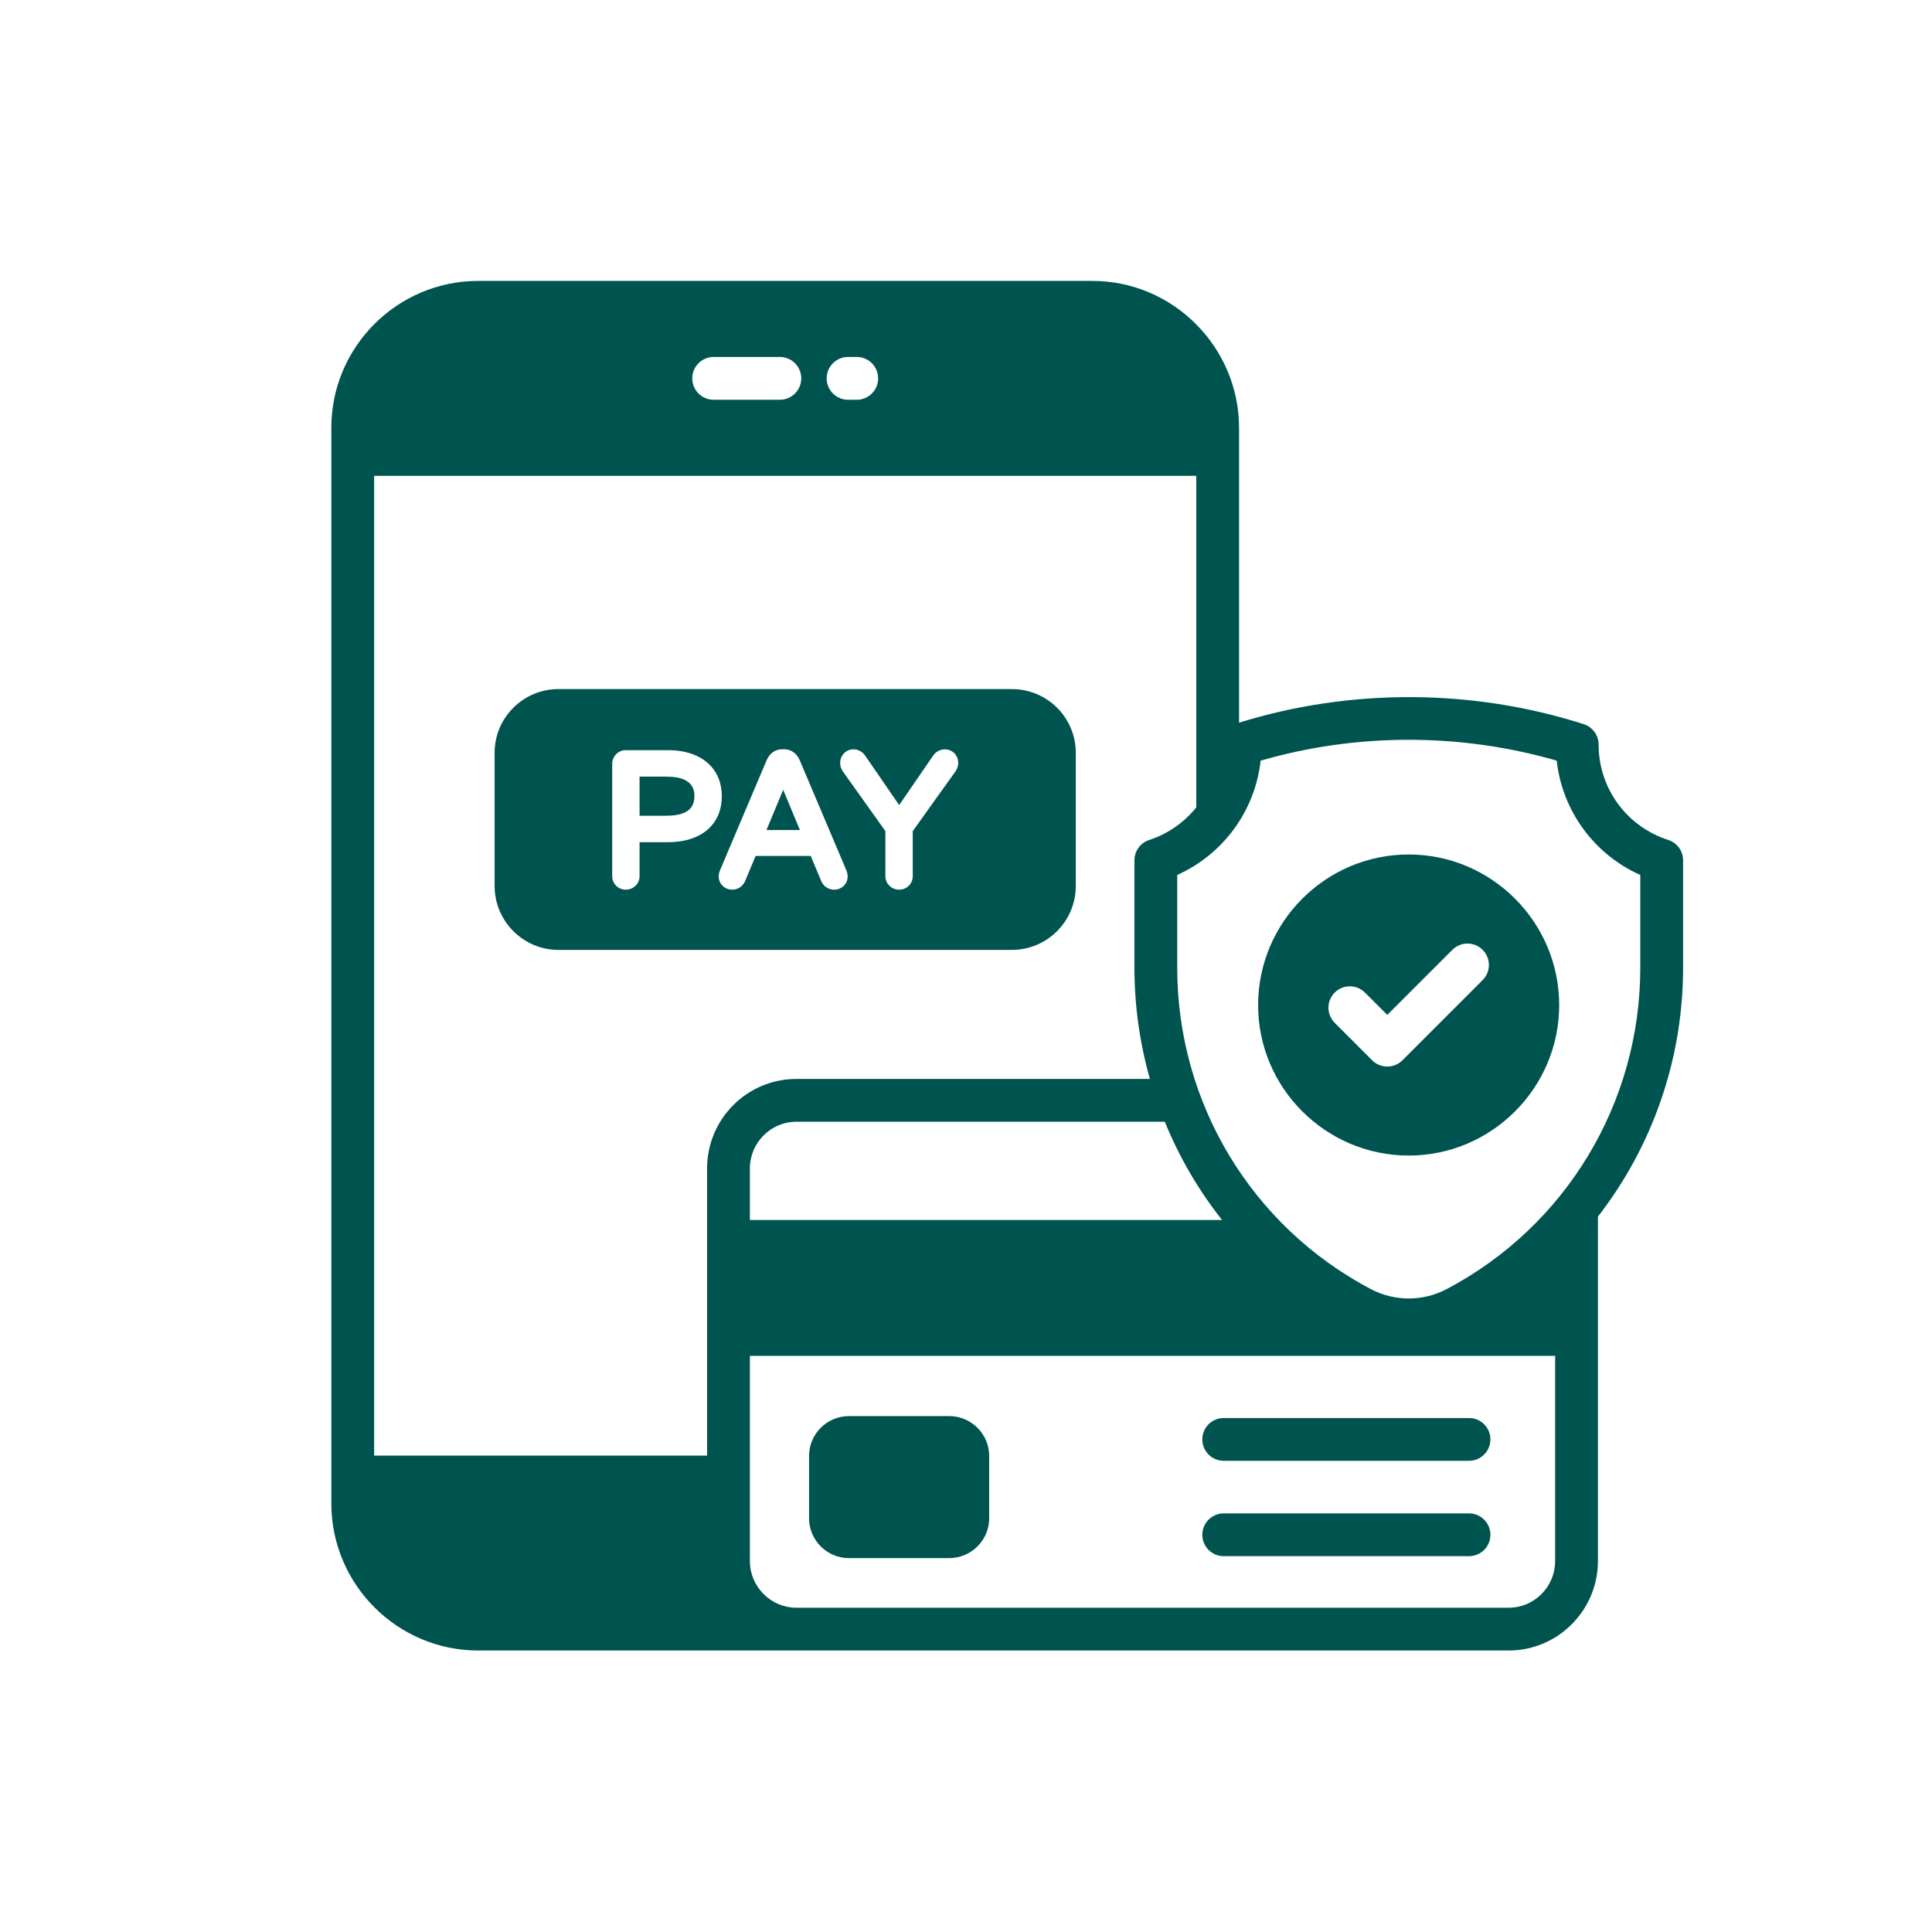
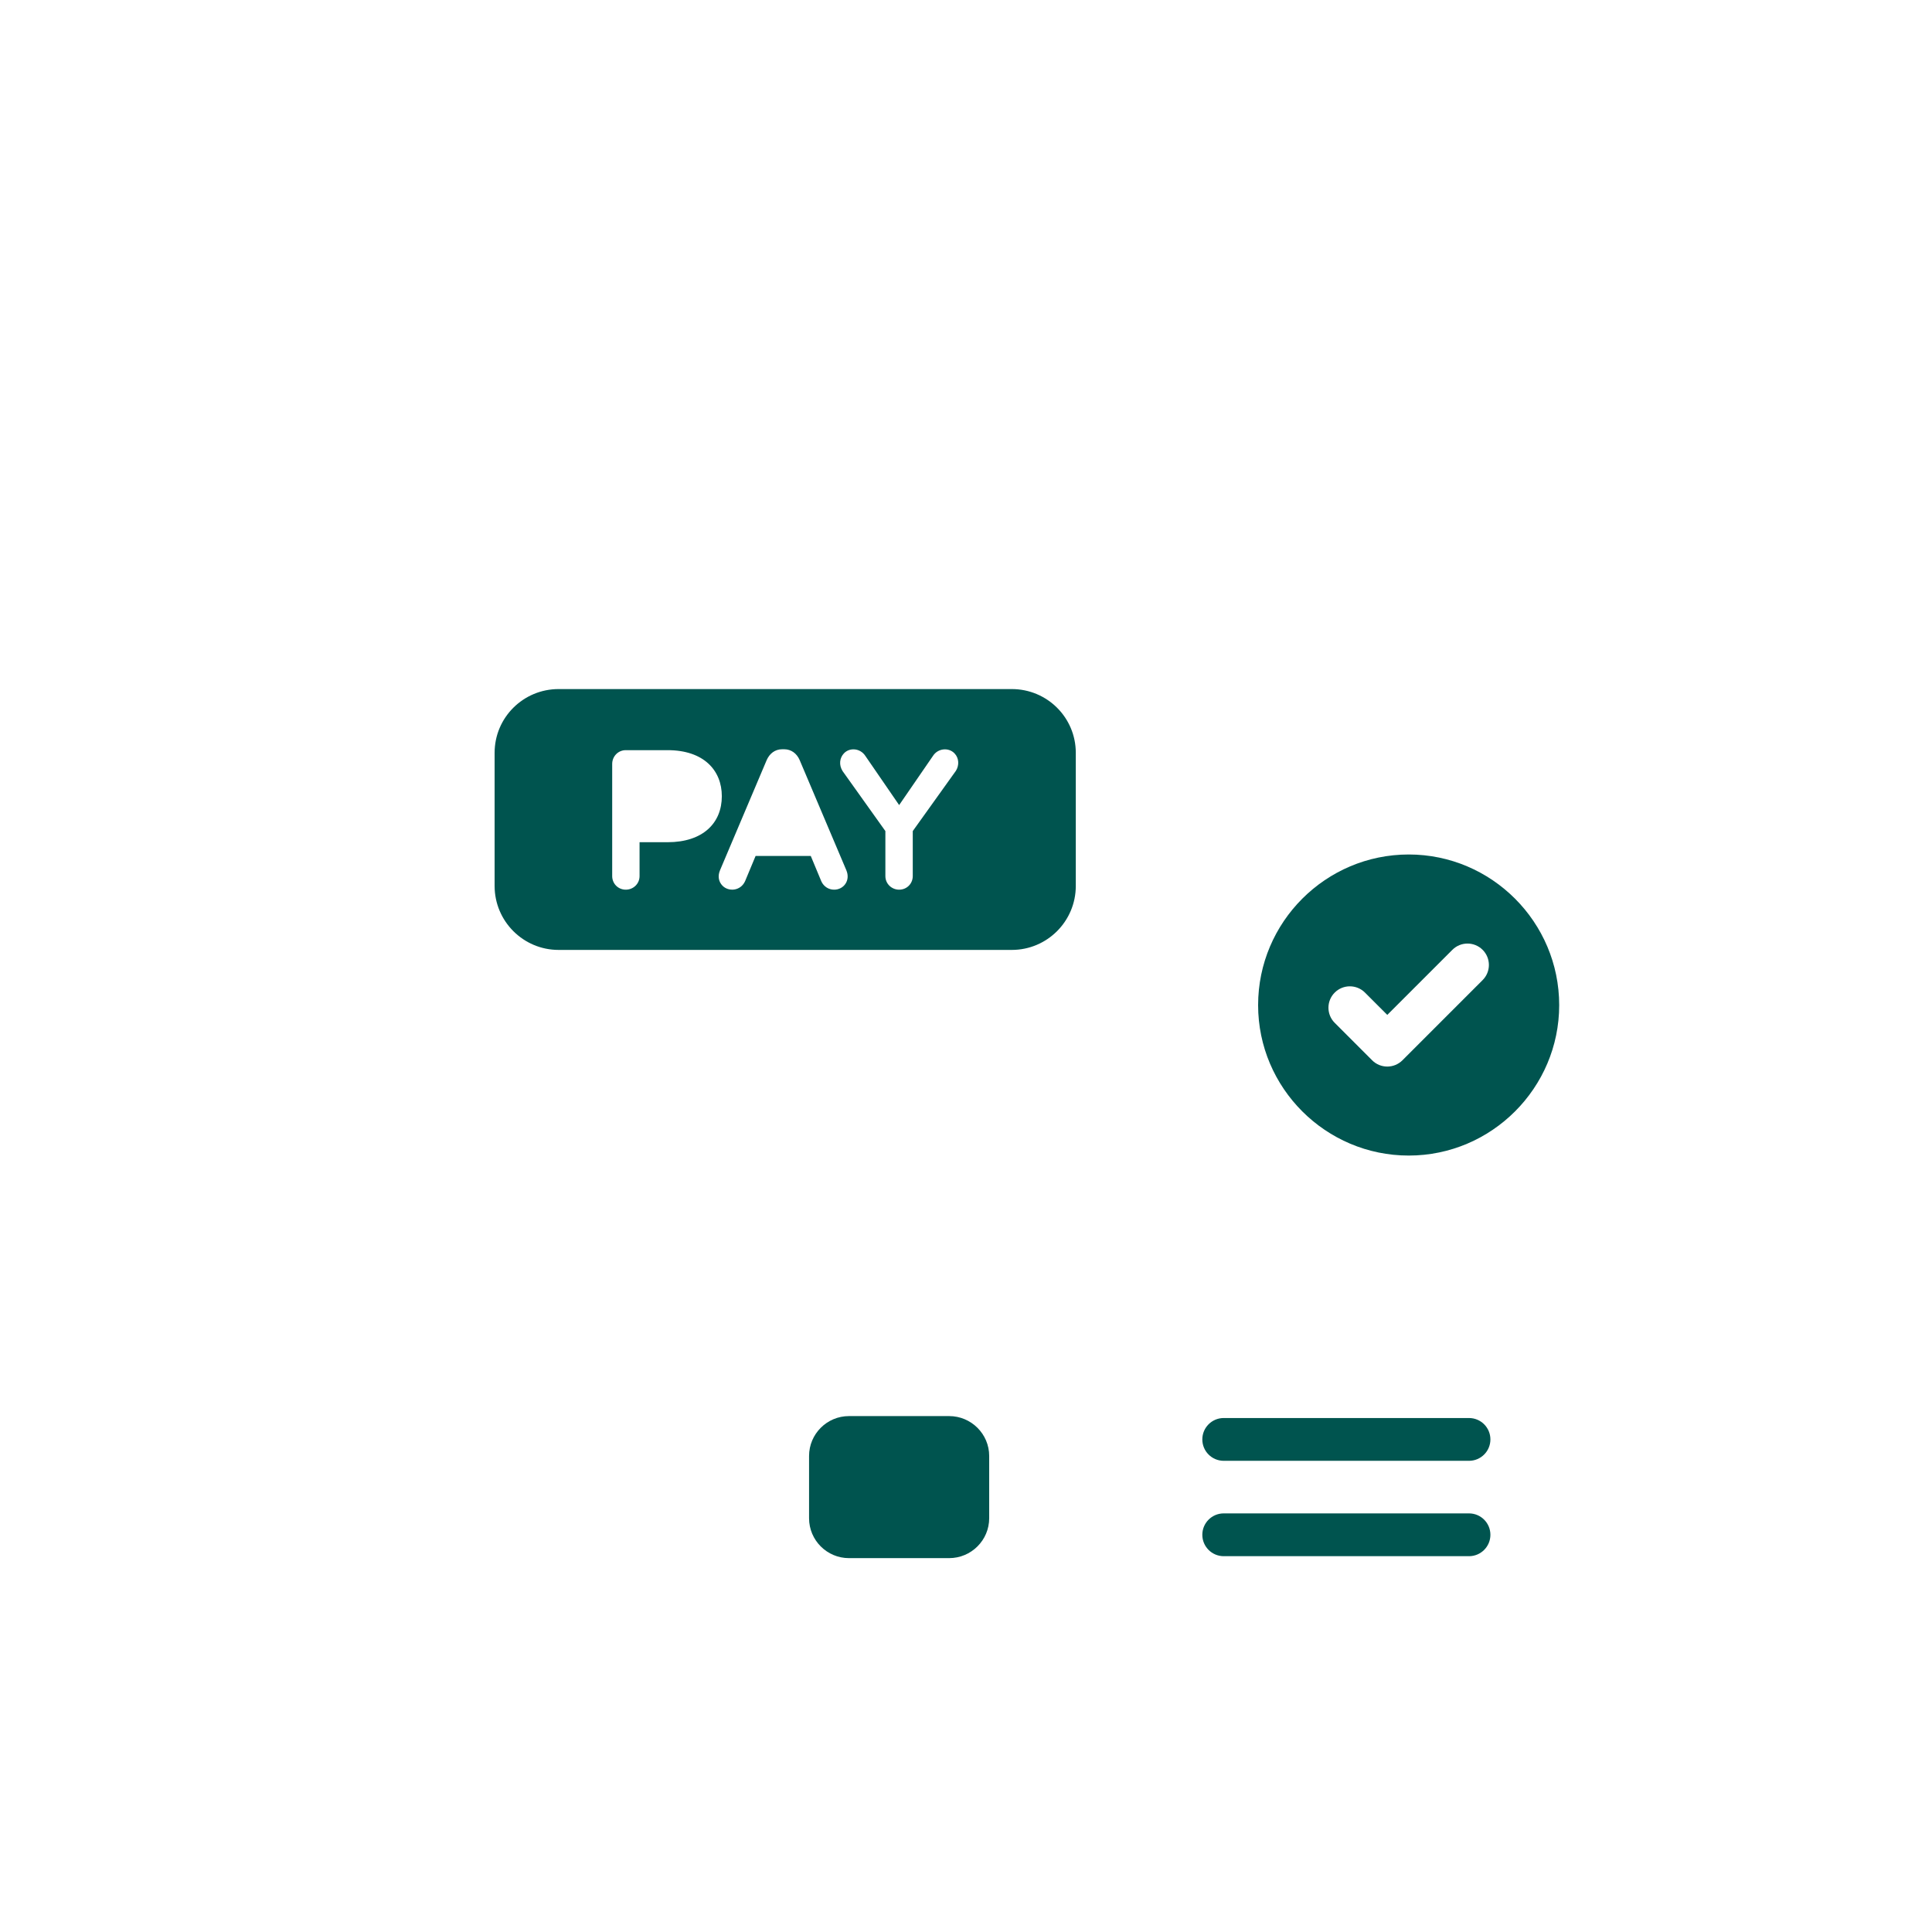
<svg xmlns="http://www.w3.org/2000/svg" version="1.2" preserveAspectRatio="xMidYMid meet" height="1080" viewBox="0 0 810 810" zoomAndPan="magnify" width="1080">
  <defs>
    <clipPath id="84aa4a4224">
      <path d="M 138.777 117.059 L 705.777 117.059 L 705.777 692 L 138.777 692 Z M 138.777 117.059" />
    </clipPath>
  </defs>
  <g id="3cd5812d66">
-     <path d="M 279.188 325.602 L 268.137 325.602 L 268.137 342.012 L 279.188 342.012 C 285.73 342.012 291.152 340.355 291.152 333.809 C 291.152 327.266 285.73 325.602 279.188 325.602 Z M 279.188 325.602" style="stroke:none;fill-rule:nonzero;fill:#00544f;fill-opacity:1;" />
-     <path d="M 321.34 348.004 L 335.363 348.004 L 328.355 331.129 Z M 321.34 348.004" style="stroke:none;fill-rule:nonzero;fill:#00544f;fill-opacity:1;" />
    <path d="M 424.207 288.895 L 234.191 288.895 C 219.387 288.895 207.367 300.828 207.367 315.629 L 207.367 371.43 C 207.367 386.238 219.387 398.258 234.191 398.258 L 424.207 398.258 C 439.008 398.258 451.031 386.238 451.031 371.43 L 451.031 315.629 C 451.031 300.828 439.008 288.895 424.207 288.895 Z M 279.879 353.102 L 268.137 353.102 L 268.137 367.301 C 268.137 370.562 265.496 373 262.363 373 C 259.156 373 256.664 370.477 256.664 367.301 L 256.664 320.285 C 256.664 317.129 259.137 314.508 262.363 314.508 L 279.879 314.508 C 295.059 314.508 302.629 322.98 302.629 333.809 C 302.629 345.078 294.703 353.102 279.879 353.102 Z M 349.711 373 C 347.355 373 345.344 371.645 344.371 369.555 L 339.918 358.867 L 316.785 358.867 L 312.367 369.469 C 310.449 373.629 305.398 373.918 302.891 371.316 C 301.359 369.73 300.801 367.445 301.852 364.902 L 321.449 318.645 C 322.652 315.949 324.895 314.125 327.969 314.125 L 328.734 314.125 C 331.812 314.125 334.078 315.98 335.238 318.609 L 354.844 364.887 C 356.637 369.184 353.703 373 349.711 373 Z M 400.773 323.156 L 382.68 348.434 L 382.68 367.301 C 382.68 370.457 380.207 373 376.973 373 C 373.852 373 371.199 370.559 371.199 367.301 L 371.199 348.43 L 353.258 323.277 C 351.633 320.672 352.023 317.777 353.789 315.883 C 356.215 313.262 360.691 313.672 362.797 316.91 L 376.973 337.535 L 391.184 316.867 C 393.234 313.73 397.68 313.25 400.18 315.848 C 402.129 317.867 402.18 320.914 400.773 323.156 Z M 400.773 323.156" style="stroke:none;fill-rule:nonzero;fill:#00544f;fill-opacity:1;" />
    <path d="M 355.93 653.254 L 397.922 653.254 C 407.188 653.254 414.723 645.75 414.723 636.527 L 414.723 610.422 C 414.723 601.203 407.188 593.699 397.922 593.699 L 355.93 593.699 C 346.707 593.699 339.203 601.203 339.203 610.422 L 339.203 636.527 C 339.203 645.75 346.707 653.254 355.93 653.254 Z M 355.93 653.254" style="stroke:none;fill-rule:nonzero;fill:#00544f;fill-opacity:1;" />
    <path d="M 513.051 612.453 L 615.891 612.453 C 620.844 612.453 624.859 608.441 624.859 603.48 C 624.859 598.531 620.844 594.512 615.891 594.512 L 513.051 594.512 C 508.094 594.512 504.078 598.531 504.078 603.48 C 504.078 608.441 508.094 612.453 513.051 612.453 Z M 513.051 612.453" style="stroke:none;fill-rule:nonzero;fill:#00544f;fill-opacity:1;" />
    <path d="M 513.051 652.438 L 615.891 652.438 C 620.844 652.438 624.859 648.422 624.859 643.469 C 624.859 638.512 620.844 634.496 615.891 634.496 L 513.051 634.496 C 508.094 634.496 504.078 638.512 504.078 643.469 C 504.078 648.422 508.094 652.438 513.051 652.438 Z M 513.051 652.438" style="stroke:none;fill-rule:nonzero;fill:#00544f;fill-opacity:1;" />
    <g clip-path="url(#84aa4a4224)" clip-rule="nonzero">
-       <path d="M 705.645 360.699 C 705.645 356.801 703.129 353.352 699.422 352.156 C 681.953 346.527 670.219 330.449 670.219 312.152 C 670.219 308.254 667.699 304.801 663.984 303.609 C 617.363 288.672 566.16 288.516 519.484 302.977 C 519.484 286.094 519.484 213.246 519.484 179.379 L 519.484 179.355 C 519.484 145.828 492.125 117.766 457.871 117.766 L 200.523 117.766 C 166.602 117.766 138.914 145.375 138.914 179.355 L 138.914 630.352 C 138.914 664.262 166.543 691.988 200.547 691.988 L 632.523 691.988 C 653.16 691.988 669.938 675.117 669.938 654.484 L 669.938 510.078 C 692.68 480.754 705.645 444.293 705.645 405.703 Z M 512.348 511.48 L 314.395 511.48 L 314.395 489.855 C 314.395 479.09 323.188 470.297 333.863 470.297 L 488.34 470.297 C 494.383 485.094 502.441 498.969 512.348 511.48 Z M 482.094 452.355 L 333.863 452.355 C 313.23 452.355 296.453 469.133 296.453 489.855 L 296.453 610.254 L 156.855 610.254 L 156.855 199.496 L 501.543 199.496 L 501.543 338.508 C 496.531 344.699 489.82 349.562 481.816 352.164 C 478.117 353.363 475.617 356.809 475.617 360.699 L 475.617 405.703 C 475.617 421.742 477.859 437.406 482.094 452.355 Z M 368.168 158.629 C 368.168 163.586 364.152 167.602 359.199 167.602 L 355.555 167.602 C 350.598 167.602 346.582 163.586 346.582 158.629 C 346.582 153.68 350.598 149.656 355.555 149.656 L 359.199 149.656 C 364.152 149.656 368.168 153.68 368.168 158.629 Z M 335.93 158.629 C 335.93 163.586 331.91 167.602 326.957 167.602 L 299.199 167.602 C 294.246 167.602 290.23 163.586 290.23 158.629 C 290.23 153.68 294.246 149.656 299.199 149.656 L 326.957 149.656 C 331.91 149.656 335.93 153.68 335.93 158.629 Z M 651.996 654.484 C 651.996 665.25 643.289 674.043 632.523 674.043 L 333.863 674.043 C 323.188 674.043 314.395 665.25 314.395 654.484 L 314.395 568.445 L 651.996 568.445 Z M 687.699 405.703 C 687.699 462.352 656.621 513.969 606.594 540.422 C 596.59 545.711 584.66 545.711 574.656 540.426 C 524.637 514.004 493.559 462.383 493.559 405.703 L 493.559 366.836 C 512.906 358.125 526.168 339.938 528.531 318.906 C 568.746 307.246 612.359 307.242 652.652 318.91 C 655.012 339.977 668.312 358.168 687.699 366.848 Z M 687.699 405.703" style="stroke:none;fill-rule:nonzero;fill:#00544f;fill-opacity:1;" />
-     </g>
+       </g>
    <path d="M 590.629 358.246 C 555.816 358.246 527.469 386.598 527.469 421.406 C 527.469 456.125 555.816 484.473 590.629 484.473 C 625.348 484.473 653.699 456.125 653.699 421.406 C 653.699 386.598 625.348 358.246 590.629 358.246 Z M 621.598 410.906 L 587.969 444.535 C 584.473 448.031 578.789 448.043 575.281 444.535 L 559.586 428.836 C 556.082 425.328 556.082 419.652 559.586 416.148 C 563.09 412.645 568.766 412.645 572.27 416.148 L 581.625 425.5 L 608.91 398.219 C 612.414 394.715 618.094 394.715 621.598 398.219 C 625.102 401.719 625.102 407.406 621.598 410.906 Z M 621.598 410.906" style="stroke:none;fill-rule:nonzero;fill:#00544f;fill-opacity:1;" />
  </g>
</svg>